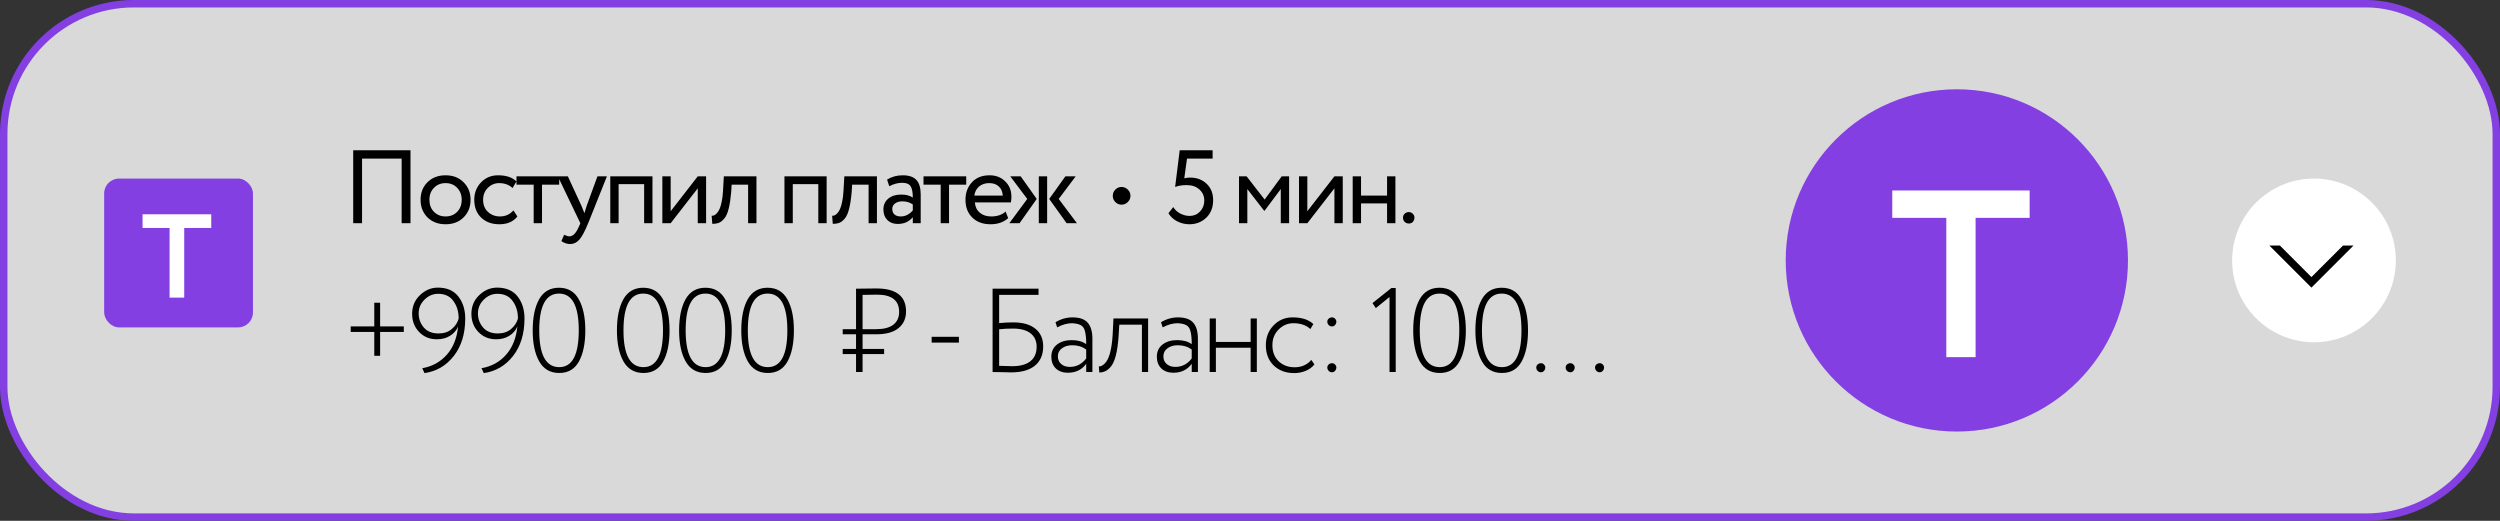
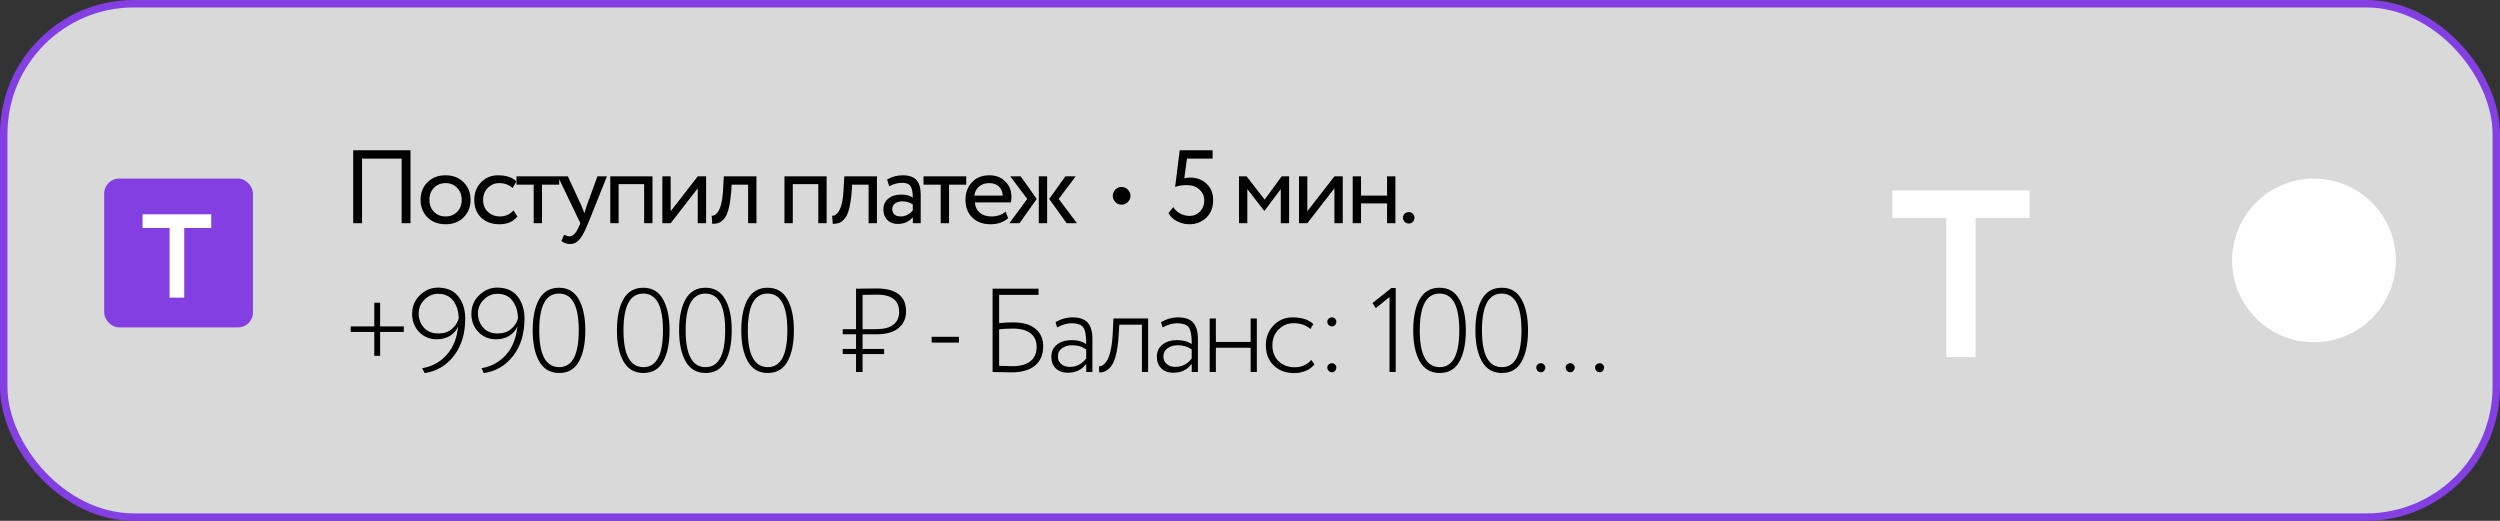
<svg xmlns="http://www.w3.org/2000/svg" width="168" height="35" viewBox="0 0 168 35" fill="none">
  <rect x="0" y="0" width="168" height="35" fill="#333333" stroke="none" />
  <rect x="0.25" y="0.25" width="167.5" height="34.5" rx="8.75" fill="#D9D9D9" stroke="#833FE2" stroke-width="0.5" />
  <path d="M27.585 15H26.99V10.66H24.33V15H23.735V10.1H27.585V15ZM28.724 14.608C28.416 14.291 28.262 13.896 28.262 13.425C28.262 12.949 28.416 12.557 28.724 12.249C29.037 11.936 29.443 11.78 29.942 11.78C30.442 11.78 30.845 11.936 31.153 12.249C31.466 12.557 31.622 12.949 31.622 13.425C31.622 13.901 31.466 14.295 31.153 14.608C30.845 14.916 30.442 15.07 29.942 15.07C29.448 15.07 29.042 14.916 28.724 14.608ZM29.165 12.62C28.96 12.825 28.857 13.094 28.857 13.425C28.857 13.756 28.958 14.025 29.158 14.23C29.364 14.44 29.625 14.545 29.942 14.545C30.26 14.545 30.519 14.442 30.719 14.237C30.925 14.027 31.027 13.756 31.027 13.425C31.027 13.103 30.925 12.835 30.719 12.62C30.519 12.41 30.26 12.305 29.942 12.305C29.625 12.305 29.366 12.41 29.165 12.62ZM34.502 14.139L34.768 14.545C34.498 14.895 34.094 15.07 33.557 15.07C33.053 15.07 32.645 14.921 32.332 14.622C32.024 14.323 31.87 13.924 31.87 13.425C31.87 12.963 32.022 12.573 32.325 12.256C32.629 11.939 33.009 11.78 33.466 11.78C34.017 11.78 34.43 11.918 34.705 12.193L34.446 12.634C34.204 12.415 33.903 12.305 33.543 12.305C33.249 12.305 32.995 12.412 32.78 12.627C32.57 12.837 32.465 13.103 32.465 13.425C32.465 13.766 32.573 14.036 32.787 14.237C33.007 14.442 33.277 14.545 33.599 14.545C33.963 14.545 34.264 14.41 34.502 14.139ZM35.863 12.41H34.708V11.85H37.578V12.41H36.423V15H35.863V12.41ZM40.148 11.85H40.785L39.525 15C39.297 15.555 39.098 15.924 38.93 16.106C38.753 16.302 38.55 16.4 38.321 16.4C38.116 16.4 37.918 16.335 37.726 16.204L37.908 15.777C38.058 15.847 38.174 15.882 38.258 15.882C38.389 15.882 38.506 15.826 38.608 15.714C38.716 15.602 38.823 15.42 38.93 15.168L39 15L37.488 11.85H38.16L39.084 13.852C39.103 13.885 39.166 14.043 39.273 14.328C39.315 14.174 39.364 14.013 39.42 13.845L40.148 11.85ZM43.846 15H43.286V12.375H41.571V15H41.011V11.85H43.846V15ZM46.889 12.655L45.069 15H44.51V11.85H45.069V14.195L46.889 11.85H47.45V15H46.889V12.655ZM50.834 15H50.273V12.41H49.167L49.133 12.942C49.095 13.376 49.039 13.738 48.965 14.027C48.895 14.312 48.801 14.526 48.684 14.671C48.572 14.811 48.453 14.909 48.328 14.965C48.202 15.016 48.047 15.042 47.865 15.042L47.824 14.496C47.875 14.501 47.928 14.494 47.984 14.475C48.041 14.452 48.101 14.405 48.166 14.335C48.236 14.265 48.297 14.172 48.349 14.055C48.404 13.938 48.453 13.775 48.495 13.565C48.542 13.35 48.572 13.105 48.587 12.83L48.642 11.85H50.834V15ZM55.55 15H54.99V12.375H53.275V15H52.715V11.85H55.55V15ZM58.93 15H58.37V12.41H57.264L57.229 12.942C57.192 13.376 57.136 13.738 57.061 14.027C56.991 14.312 56.898 14.526 56.781 14.671C56.669 14.811 56.55 14.909 56.424 14.965C56.298 15.016 56.144 15.042 55.962 15.042L55.92 14.496C55.971 14.501 56.025 14.494 56.081 14.475C56.137 14.452 56.198 14.405 56.263 14.335C56.333 14.265 56.394 14.172 56.445 14.055C56.501 13.938 56.55 13.775 56.592 13.565C56.639 13.35 56.669 13.105 56.683 12.83L56.739 11.85H58.93V15ZM59.758 12.515L59.611 12.067C59.923 11.876 60.273 11.78 60.66 11.78C61.085 11.78 61.393 11.885 61.584 12.095C61.776 12.305 61.871 12.629 61.871 13.068V15H61.34V14.594C61.092 14.897 60.756 15.049 60.331 15.049C60.042 15.049 59.809 14.963 59.632 14.79C59.454 14.613 59.365 14.375 59.365 14.076C59.365 13.768 59.475 13.525 59.694 13.348C59.914 13.166 60.201 13.075 60.556 13.075C60.887 13.075 61.148 13.143 61.34 13.278C61.34 12.923 61.291 12.669 61.193 12.515C61.094 12.361 60.906 12.284 60.626 12.284C60.341 12.284 60.051 12.361 59.758 12.515ZM60.528 14.545C60.84 14.545 61.111 14.41 61.34 14.139V13.74C61.144 13.6 60.908 13.53 60.633 13.53C60.441 13.53 60.28 13.577 60.15 13.67C60.023 13.759 59.961 13.885 59.961 14.048C59.961 14.202 60.01 14.323 60.108 14.412C60.21 14.501 60.35 14.545 60.528 14.545ZM63.215 12.41H62.06V11.85H64.93V12.41H63.775V15H63.215V12.41ZM67.575 14.216L67.75 14.657C67.446 14.932 67.052 15.07 66.567 15.07C66.053 15.07 65.645 14.921 65.342 14.622C65.034 14.323 64.88 13.924 64.88 13.425C64.88 12.954 65.024 12.562 65.314 12.249C65.598 11.936 65.995 11.78 66.504 11.78C66.924 11.78 67.271 11.915 67.547 12.186C67.827 12.452 67.967 12.797 67.967 13.222C67.967 13.357 67.955 13.483 67.932 13.6H65.51C65.533 13.894 65.643 14.125 65.839 14.293C66.039 14.461 66.296 14.545 66.609 14.545C67.019 14.545 67.341 14.435 67.575 14.216ZM66.476 12.305C66.2 12.305 65.972 12.382 65.79 12.536C65.612 12.69 65.507 12.893 65.475 13.145H67.386C67.372 12.884 67.283 12.678 67.12 12.529C66.961 12.38 66.746 12.305 66.476 12.305ZM71.593 11.85H72.286L71.145 13.369L72.37 15H71.677L70.508 13.369L71.593 11.85ZM70.368 15H69.808V11.85H70.368V15ZM67.827 15L69.031 13.369L67.89 11.85H68.59L69.668 13.369L68.513 15H67.827ZM75.366 12.564C75.529 12.564 75.669 12.622 75.786 12.739C75.907 12.856 75.968 12.996 75.968 13.159C75.968 13.322 75.907 13.462 75.786 13.579C75.669 13.696 75.529 13.754 75.366 13.754C75.207 13.754 75.069 13.696 74.953 13.579C74.836 13.462 74.778 13.322 74.778 13.159C74.778 12.996 74.836 12.856 74.953 12.739C75.069 12.622 75.207 12.564 75.366 12.564ZM78.968 12.564L79.276 10.1H81.488V10.66H79.766L79.584 11.983C79.696 11.95 79.827 11.934 79.976 11.934C80.429 11.934 80.8 12.074 81.089 12.354C81.379 12.629 81.523 12.996 81.523 13.453C81.523 13.943 81.369 14.335 81.061 14.629C80.753 14.923 80.375 15.07 79.927 15.07C79.638 15.07 79.365 15.005 79.108 14.874C78.852 14.743 78.656 14.561 78.52 14.328L78.842 13.915C78.954 14.097 79.111 14.242 79.311 14.349C79.517 14.456 79.727 14.51 79.941 14.51C80.221 14.51 80.455 14.412 80.641 14.216C80.833 14.015 80.928 13.768 80.928 13.474C80.928 13.175 80.819 12.928 80.599 12.732C80.385 12.536 80.098 12.438 79.738 12.438C79.444 12.438 79.188 12.48 78.968 12.564ZM83.821 15H83.261V11.85H83.772L84.983 13.411L86.131 11.85H86.628V15H86.068V12.704L84.976 14.167H84.955L83.821 12.704V15ZM89.673 12.655L87.853 15H87.293V11.85H87.853V14.195L89.673 11.85H90.233V15H89.673V12.655ZM93.771 15H93.211V13.67H91.461V15H90.901V11.85H91.461V13.145H93.211V11.85H93.771V15ZM94.28 14.622C94.28 14.524 94.317 14.438 94.392 14.363C94.471 14.288 94.567 14.251 94.679 14.251C94.777 14.251 94.863 14.288 94.938 14.363C95.012 14.438 95.05 14.524 95.05 14.622C95.05 14.734 95.015 14.83 94.945 14.909C94.875 14.984 94.786 15.021 94.679 15.021C94.567 15.021 94.471 14.984 94.392 14.909C94.317 14.83 94.28 14.734 94.28 14.622Z" fill="black" />
  <path d="M25.152 22.304H23.568V21.936H25.152V20.344H25.544V21.936H27.136V22.304H25.544V23.912H25.152V22.304ZM31.263 21.408C31.263 22.427 31.007 23.264 30.495 23.92C29.983 24.576 29.327 24.96 28.527 25.072L28.375 24.744C29.047 24.627 29.599 24.323 30.031 23.832C30.458 23.347 30.708 22.717 30.783 21.944C30.671 22.205 30.49 22.413 30.239 22.568C29.988 22.723 29.695 22.8 29.359 22.8C28.874 22.8 28.474 22.635 28.159 22.304C27.85 21.979 27.695 21.573 27.695 21.088C27.695 20.587 27.871 20.168 28.223 19.832C28.575 19.496 28.975 19.328 29.423 19.328C30.026 19.328 30.482 19.523 30.791 19.912C31.106 20.307 31.263 20.805 31.263 21.408ZM30.823 21.408C30.823 20.949 30.706 20.557 30.471 20.232C30.242 19.907 29.898 19.744 29.439 19.744C29.092 19.744 28.788 19.875 28.527 20.136C28.266 20.392 28.135 20.699 28.135 21.056C28.135 21.429 28.252 21.749 28.487 22.016C28.716 22.277 29.042 22.408 29.463 22.408C29.831 22.408 30.13 22.309 30.359 22.112C30.594 21.915 30.748 21.68 30.823 21.408ZM35.246 21.408C35.246 22.427 34.99 23.264 34.478 23.92C33.966 24.576 33.31 24.96 32.51 25.072L32.358 24.744C33.03 24.627 33.582 24.323 34.014 23.832C34.44 23.347 34.691 22.717 34.766 21.944C34.654 22.205 34.472 22.413 34.222 22.568C33.971 22.723 33.678 22.8 33.342 22.8C32.856 22.8 32.456 22.635 32.142 22.304C31.832 21.979 31.678 21.573 31.678 21.088C31.678 20.587 31.854 20.168 32.206 19.832C32.558 19.496 32.958 19.328 33.406 19.328C34.008 19.328 34.464 19.523 34.774 19.912C35.088 20.307 35.246 20.805 35.246 21.408ZM34.806 21.408C34.806 20.949 34.688 20.557 34.454 20.232C34.224 19.907 33.88 19.744 33.422 19.744C33.075 19.744 32.771 19.875 32.51 20.136C32.248 20.392 32.118 20.699 32.118 21.056C32.118 21.429 32.235 21.749 32.47 22.016C32.699 22.277 33.024 22.408 33.446 22.408C33.814 22.408 34.112 22.309 34.342 22.112C34.576 21.915 34.731 21.68 34.806 21.408ZM39.333 22.2C39.333 23.08 39.189 23.779 38.901 24.296C38.618 24.808 38.178 25.064 37.581 25.064C36.978 25.064 36.53 24.805 36.237 24.288C35.943 23.771 35.797 23.075 35.797 22.2C35.797 21.325 35.941 20.629 36.229 20.112C36.522 19.595 36.967 19.336 37.565 19.336C38.162 19.336 38.605 19.595 38.893 20.112C39.186 20.629 39.333 21.325 39.333 22.2ZM37.581 24.672C38.455 24.672 38.893 23.848 38.893 22.2C38.893 20.552 38.45 19.728 37.565 19.728C36.679 19.728 36.237 20.552 36.237 22.2C36.237 23.848 36.685 24.672 37.581 24.672ZM44.993 22.2C44.993 23.08 44.849 23.779 44.562 24.296C44.279 24.808 43.839 25.064 43.242 25.064C42.639 25.064 42.191 24.805 41.898 24.288C41.604 23.771 41.458 23.075 41.458 22.2C41.458 21.325 41.602 20.629 41.889 20.112C42.183 19.595 42.628 19.336 43.225 19.336C43.823 19.336 44.266 19.595 44.553 20.112C44.847 20.629 44.993 21.325 44.993 22.2ZM43.242 24.672C44.116 24.672 44.553 23.848 44.553 22.2C44.553 20.552 44.111 19.728 43.225 19.728C42.34 19.728 41.898 20.552 41.898 22.2C41.898 23.848 42.346 24.672 43.242 24.672ZM49.172 22.2C49.172 23.08 49.028 23.779 48.74 24.296C48.457 24.808 48.017 25.064 47.42 25.064C46.817 25.064 46.369 24.805 46.076 24.288C45.782 23.771 45.636 23.075 45.636 22.2C45.636 21.325 45.78 20.629 46.068 20.112C46.361 19.595 46.806 19.336 47.404 19.336C48.001 19.336 48.444 19.595 48.732 20.112C49.025 20.629 49.172 21.325 49.172 22.2ZM47.42 24.672C48.294 24.672 48.732 23.848 48.732 22.2C48.732 20.552 48.289 19.728 47.404 19.728C46.518 19.728 46.076 20.552 46.076 22.2C46.076 23.848 46.524 24.672 47.42 24.672ZM53.35 22.2C53.35 23.08 53.206 23.779 52.918 24.296C52.635 24.808 52.195 25.064 51.598 25.064C50.995 25.064 50.547 24.805 50.254 24.288C49.96 23.771 49.814 23.075 49.814 22.2C49.814 21.325 49.958 20.629 50.246 20.112C50.539 19.595 50.984 19.336 51.582 19.336C52.179 19.336 52.622 19.595 52.91 20.112C53.203 20.629 53.35 21.325 53.35 22.2ZM51.598 24.672C52.472 24.672 52.91 23.848 52.91 22.2C52.91 20.552 52.467 19.728 51.582 19.728C50.696 19.728 50.254 20.552 50.254 22.2C50.254 23.848 50.702 24.672 51.598 24.672ZM57.526 22.464H56.63V22.12H57.526V19.4C57.744 19.4 57.971 19.397 58.206 19.392C58.44 19.387 58.669 19.384 58.894 19.384C60.221 19.384 60.886 19.899 60.886 20.928C60.886 21.403 60.715 21.779 60.373 22.056C60.038 22.328 59.544 22.464 58.894 22.464H57.965V23.448H59.413V23.792H57.965V25H57.526V23.792H56.63V23.448H57.526V22.464ZM58.934 19.8C58.758 19.8 58.435 19.805 57.965 19.816V22.12H58.877C59.384 22.12 59.768 22.021 60.029 21.824C60.291 21.621 60.422 21.333 60.422 20.96C60.422 20.187 59.925 19.8 58.934 19.8ZM64.439 23.024H62.607V22.632H64.439V23.024ZM66.702 25V19.4H69.79V19.816H67.142V21.712C67.467 21.68 67.782 21.664 68.086 21.664C68.731 21.664 69.227 21.805 69.574 22.088C69.926 22.371 70.102 22.768 70.102 23.28C70.102 23.84 69.915 24.272 69.542 24.576C69.169 24.875 68.641 25.024 67.958 25.024C67.867 25.024 67.635 25.019 67.262 25.008C67.075 25.003 66.889 25 66.702 25ZM68.07 22.08C67.729 22.08 67.419 22.096 67.142 22.128V24.584C67.67 24.6 67.963 24.608 68.022 24.608C68.561 24.608 68.969 24.496 69.246 24.272C69.523 24.048 69.662 23.725 69.662 23.304C69.662 22.915 69.526 22.613 69.254 22.4C68.982 22.187 68.587 22.08 68.07 22.08ZM71.041 22L70.929 21.656C71.286 21.437 71.668 21.328 72.073 21.328C72.542 21.328 72.881 21.445 73.089 21.68C73.302 21.915 73.409 22.277 73.409 22.768V25H72.993V24.448C72.7 24.848 72.289 25.048 71.761 25.048C71.425 25.048 71.156 24.952 70.953 24.76C70.75 24.563 70.649 24.301 70.649 23.976C70.649 23.624 70.777 23.349 71.033 23.152C71.284 22.955 71.612 22.856 72.017 22.856C72.422 22.856 72.748 22.947 72.993 23.128C72.993 22.755 72.966 22.469 72.913 22.272C72.87 22.08 72.782 21.944 72.649 21.864C72.521 21.784 72.321 21.736 72.049 21.72C71.724 21.72 71.388 21.813 71.041 22ZM71.889 24.656C72.337 24.656 72.705 24.467 72.993 24.088V23.488C72.731 23.296 72.419 23.2 72.057 23.2C71.785 23.2 71.555 23.267 71.369 23.4C71.182 23.533 71.089 23.717 71.089 23.952C71.089 24.165 71.163 24.336 71.313 24.464C71.462 24.592 71.654 24.656 71.889 24.656ZM77.153 25H76.737V21.816H75.217L75.169 22.6C75.099 23.613 74.931 24.285 74.665 24.616C74.451 24.893 74.187 25.032 73.873 25.032L73.841 24.624C73.979 24.624 74.11 24.56 74.233 24.432C74.526 24.16 74.705 23.523 74.769 22.52L74.825 21.4H77.153V25ZM78.132 22L78.019 21.656C78.377 21.437 78.758 21.328 79.163 21.328C79.633 21.328 79.972 21.445 80.18 21.68C80.393 21.915 80.499 22.277 80.499 22.768V25H80.084V24.448C79.79 24.848 79.379 25.048 78.852 25.048C78.516 25.048 78.246 24.952 78.043 24.76C77.841 24.563 77.74 24.301 77.74 23.976C77.74 23.624 77.868 23.349 78.124 23.152C78.374 22.955 78.702 22.856 79.108 22.856C79.513 22.856 79.838 22.947 80.084 23.128C80.084 22.755 80.057 22.469 80.004 22.272C79.961 22.08 79.873 21.944 79.74 21.864C79.612 21.784 79.412 21.736 79.139 21.72C78.814 21.72 78.478 21.813 78.132 22ZM78.98 24.656C79.427 24.656 79.796 24.467 80.084 24.088V23.488C79.822 23.296 79.51 23.2 79.147 23.2C78.876 23.2 78.646 23.267 78.46 23.4C78.273 23.533 78.18 23.717 78.18 23.952C78.18 24.165 78.254 24.336 78.403 24.464C78.553 24.592 78.745 24.656 78.98 24.656ZM84.459 25H84.043V23.368H81.707V25H81.291V21.4H81.707V22.976H84.043V21.4H84.459V25ZM88.121 24.184L88.329 24.488C88.185 24.675 87.99 24.819 87.745 24.92C87.505 25.021 87.246 25.072 86.969 25.072C86.409 25.072 85.95 24.901 85.593 24.56C85.241 24.219 85.065 23.765 85.065 23.2C85.065 22.672 85.236 22.229 85.577 21.872C85.924 21.509 86.35 21.328 86.857 21.328C87.476 21.328 87.942 21.477 88.257 21.776L88.057 22.112C87.774 21.851 87.396 21.72 86.921 21.72C86.537 21.72 86.204 21.861 85.921 22.144C85.644 22.421 85.505 22.773 85.505 23.2C85.505 23.648 85.646 24.008 85.929 24.28C86.212 24.547 86.569 24.68 87.001 24.68C87.465 24.68 87.838 24.515 88.121 24.184ZM89.195 21.616C89.195 21.536 89.224 21.469 89.283 21.416C89.347 21.357 89.424 21.328 89.515 21.328C89.595 21.328 89.662 21.357 89.715 21.416C89.774 21.475 89.803 21.541 89.803 21.616C89.803 21.701 89.774 21.776 89.715 21.84C89.662 21.904 89.595 21.936 89.515 21.936C89.424 21.936 89.347 21.904 89.283 21.84C89.224 21.776 89.195 21.701 89.195 21.616ZM89.195 24.696C89.195 24.616 89.224 24.549 89.283 24.496C89.347 24.437 89.424 24.408 89.515 24.408C89.595 24.408 89.662 24.437 89.715 24.496C89.774 24.555 89.803 24.621 89.803 24.696C89.803 24.781 89.774 24.856 89.715 24.92C89.662 24.984 89.595 25.016 89.515 25.016C89.424 25.016 89.347 24.984 89.283 24.92C89.224 24.856 89.195 24.781 89.195 24.696ZM92.456 20.704L92.232 20.368L93.504 19.352H93.792V25H93.376V19.96L92.456 20.704ZM98.504 22.2C98.504 23.08 98.36 23.779 98.072 24.296C97.79 24.808 97.35 25.064 96.752 25.064C96.15 25.064 95.702 24.805 95.408 24.288C95.115 23.771 94.968 23.075 94.968 22.2C94.968 21.325 95.112 20.629 95.4 20.112C95.694 19.595 96.139 19.336 96.736 19.336C97.334 19.336 97.776 19.595 98.064 20.112C98.358 20.629 98.504 21.325 98.504 22.2ZM96.752 24.672C97.627 24.672 98.064 23.848 98.064 22.2C98.064 20.552 97.622 19.728 96.736 19.728C95.851 19.728 95.408 20.552 95.408 22.2C95.408 23.848 95.856 24.672 96.752 24.672ZM102.683 22.2C102.683 23.08 102.539 23.779 102.251 24.296C101.968 24.808 101.528 25.064 100.931 25.064C100.328 25.064 99.88 24.805 99.587 24.288C99.293 23.771 99.147 23.075 99.147 22.2C99.147 21.325 99.291 20.629 99.579 20.112C99.872 19.595 100.317 19.336 100.915 19.336C101.512 19.336 101.955 19.595 102.243 20.112C102.536 20.629 102.683 21.325 102.683 22.2ZM100.931 24.672C101.805 24.672 102.243 23.848 102.243 22.2C102.243 20.552 101.8 19.728 100.915 19.728C100.029 19.728 99.587 20.552 99.587 22.2C99.587 23.848 100.035 24.672 100.931 24.672ZM103.237 24.696C103.237 24.616 103.266 24.549 103.325 24.496C103.389 24.437 103.466 24.408 103.557 24.408C103.637 24.408 103.703 24.437 103.757 24.496C103.815 24.555 103.845 24.621 103.845 24.696C103.845 24.781 103.815 24.856 103.757 24.92C103.703 24.984 103.637 25.016 103.557 25.016C103.466 25.016 103.389 24.984 103.325 24.92C103.266 24.856 103.237 24.781 103.237 24.696ZM105.212 24.696C105.212 24.616 105.241 24.549 105.3 24.496C105.364 24.437 105.441 24.408 105.532 24.408C105.612 24.408 105.678 24.437 105.732 24.496C105.79 24.555 105.82 24.621 105.82 24.696C105.82 24.781 105.79 24.856 105.732 24.92C105.678 24.984 105.612 25.016 105.532 25.016C105.441 25.016 105.364 24.984 105.3 24.92C105.241 24.856 105.212 24.781 105.212 24.696ZM107.187 24.696C107.187 24.616 107.216 24.549 107.275 24.496C107.339 24.437 107.416 24.408 107.507 24.408C107.587 24.408 107.653 24.437 107.707 24.496C107.765 24.555 107.795 24.621 107.795 24.696C107.795 24.781 107.765 24.856 107.707 24.92C107.653 24.984 107.587 25.016 107.507 25.016C107.416 25.016 107.339 24.984 107.275 24.92C107.216 24.856 107.187 24.781 107.187 24.696Z" fill="black" />
  <circle cx="155.5" cy="17.5" r="5.5" fill="white" />
-   <path fill-rule="evenodd" clip-rule="evenodd" d="M152.5 16.5L152.854 16.854L154.975 18.975L155.328 19.328L155.682 18.975L157.803 16.854L158.157 16.5H157.45L155.328 18.621L153.207 16.5H152.5Z" fill="black" />
  <rect x="7" y="12" width="10" height="10" rx="1" fill="#833FE2" />
-   <circle cx="131.5" cy="17.5" r="11.5" fill="#833FE2" />
  <path d="M11.396 15.32H9.58V14.4H14.196V15.32H12.38V20H11.396V15.32Z" fill="white" />
  <path d="M130.792 14.64H127.16V12.8H136.392V14.64H132.76V24H130.792V14.64Z" fill="white" />
</svg>